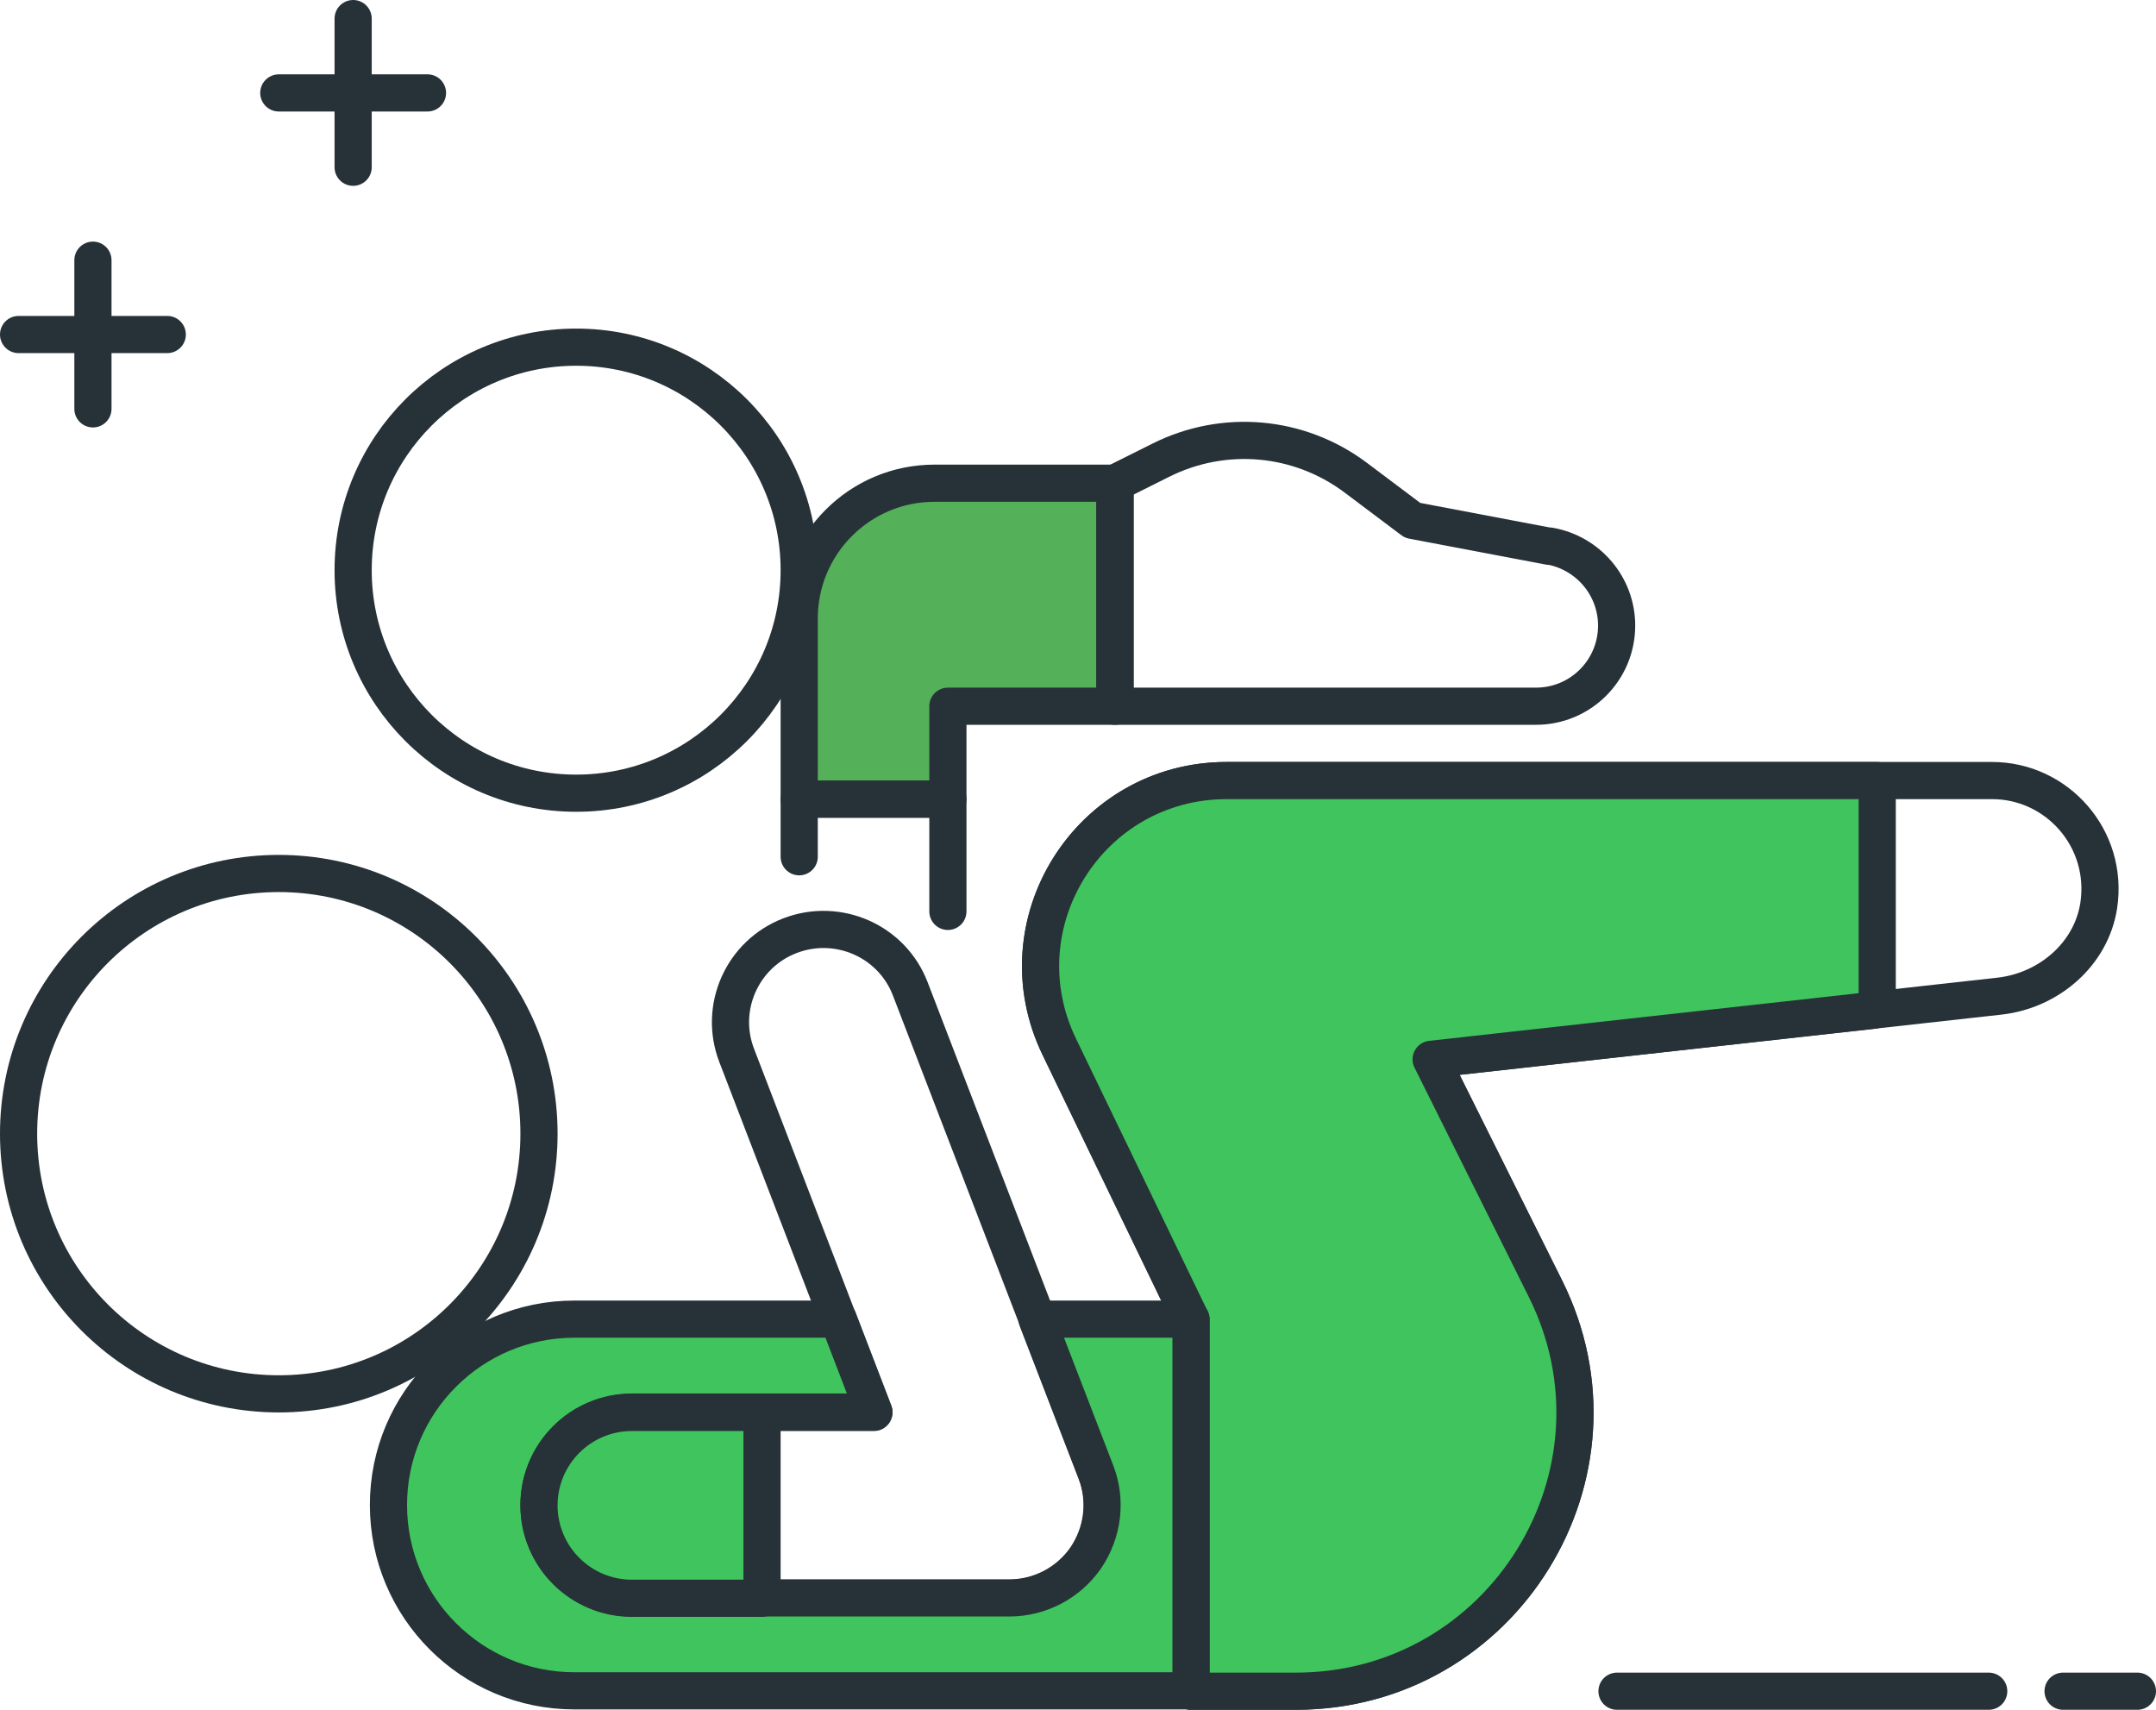
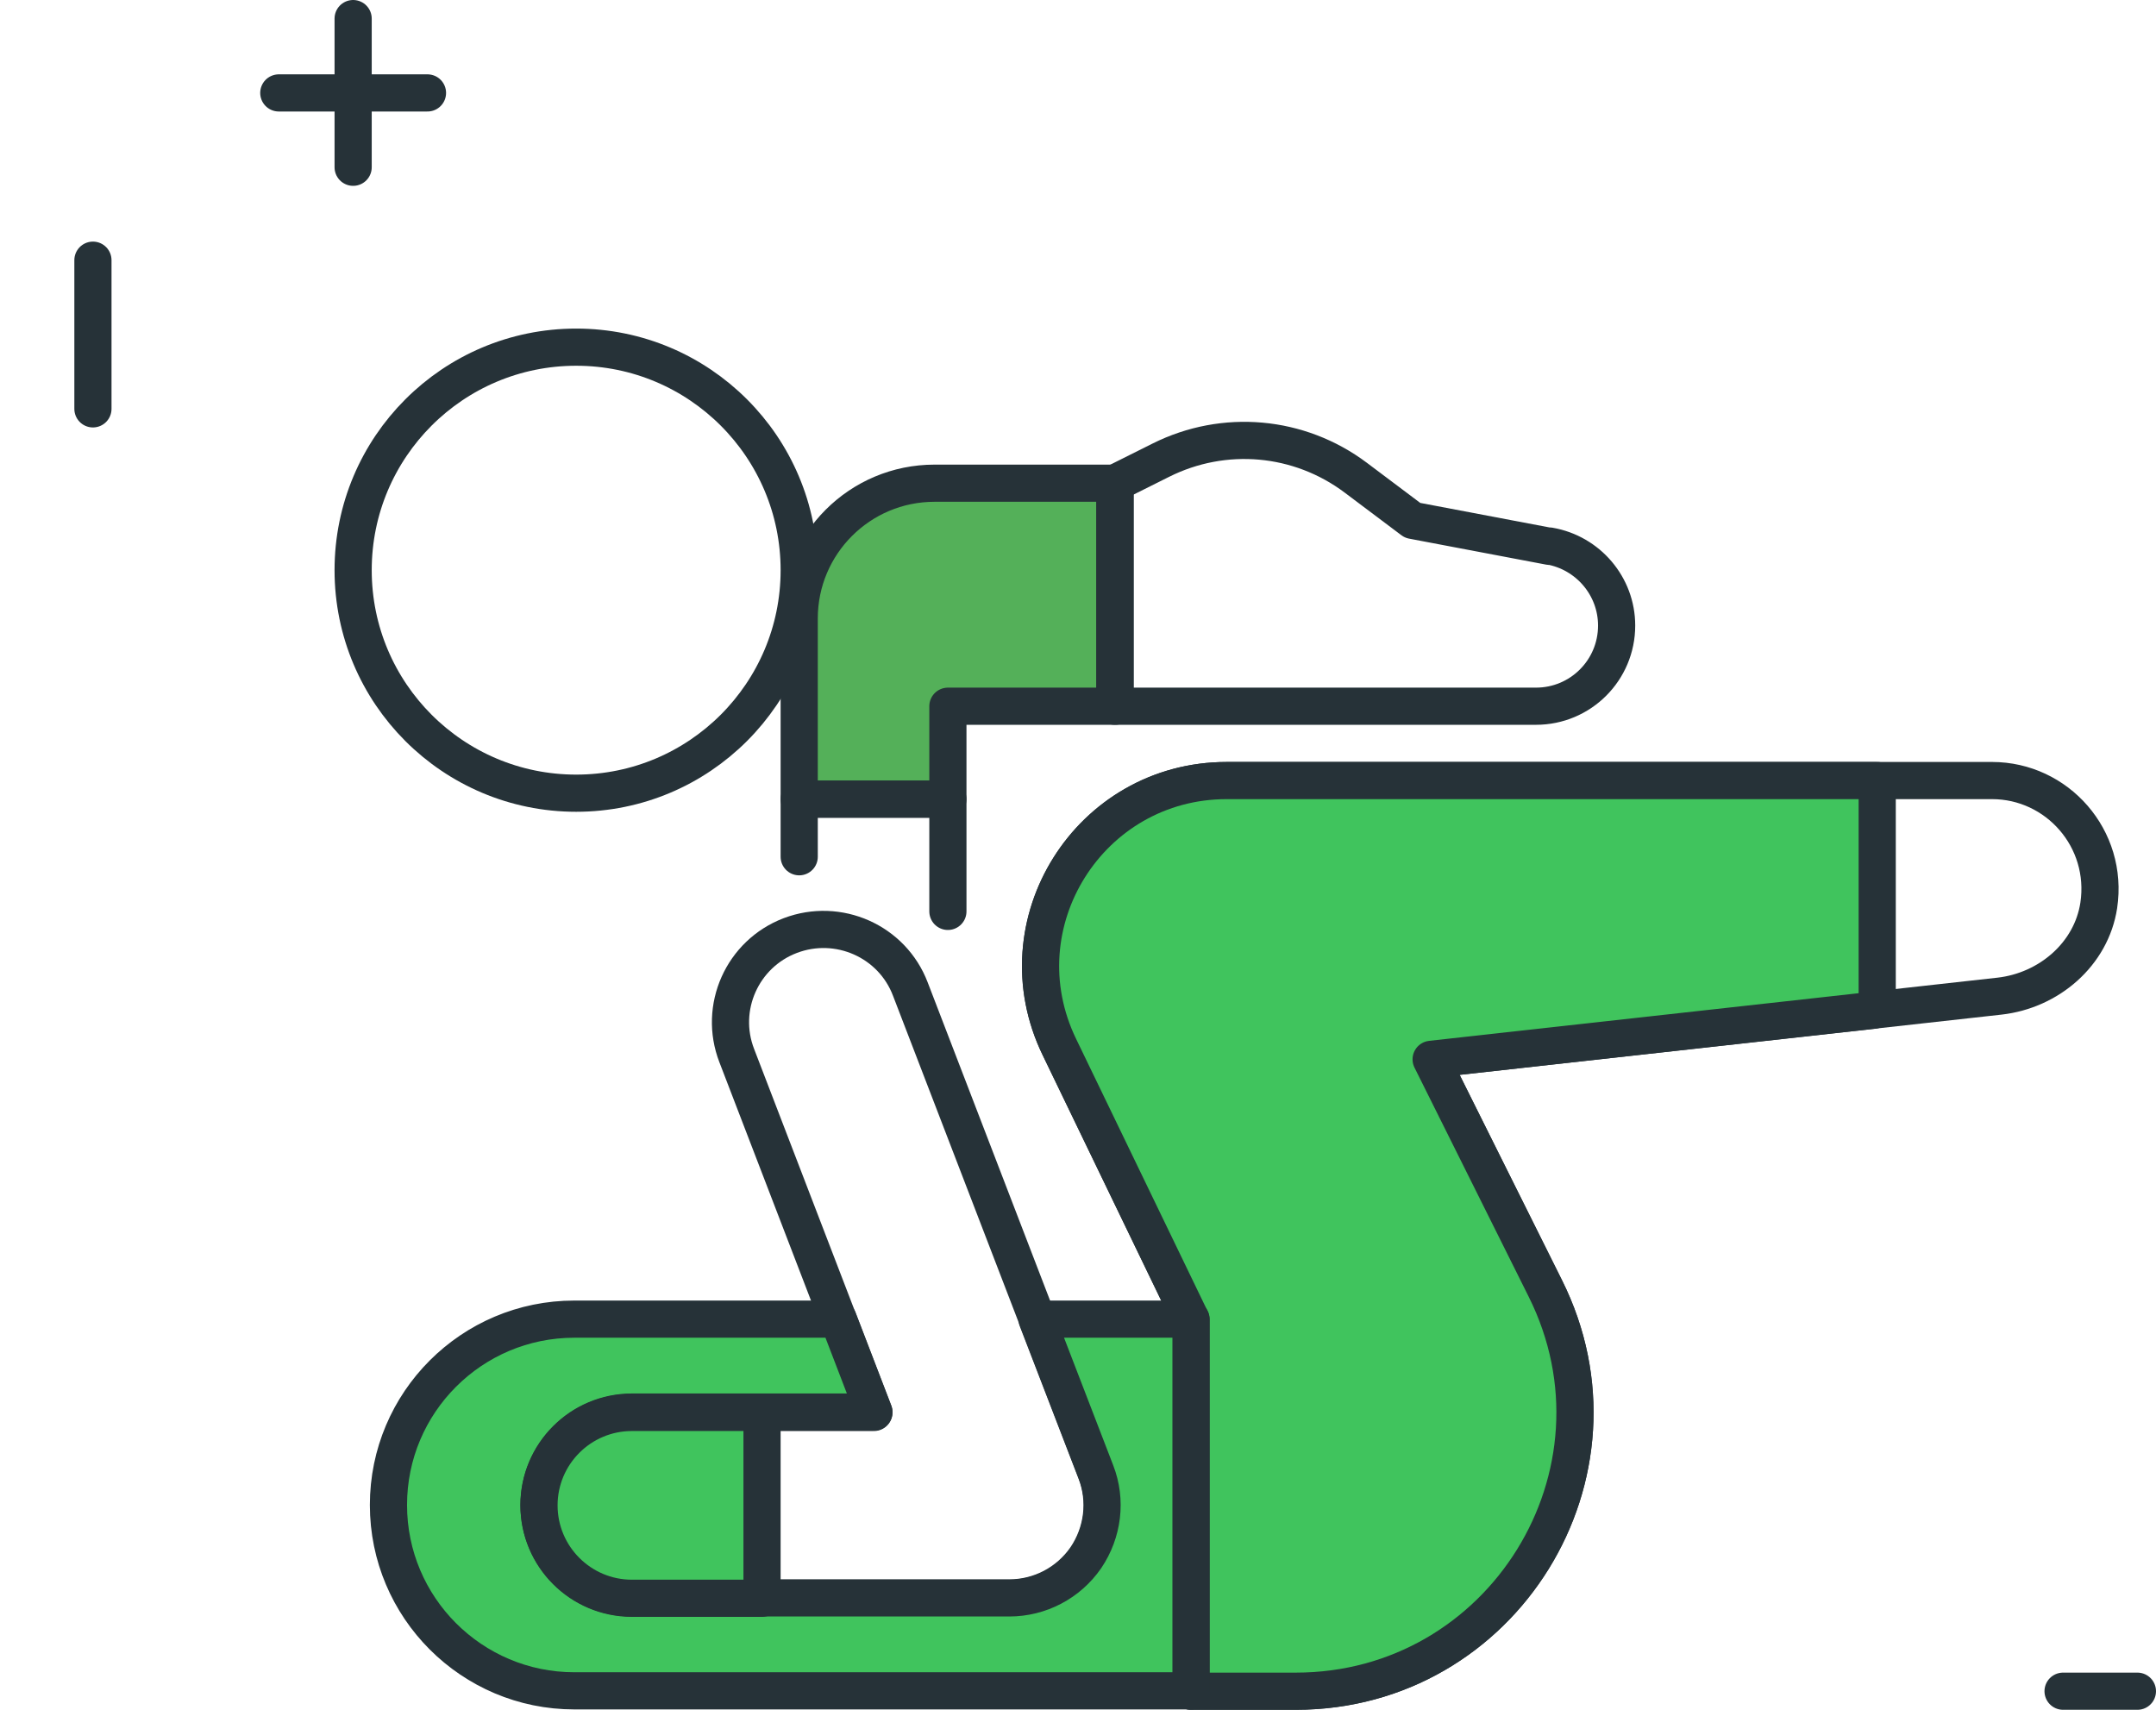
<svg xmlns="http://www.w3.org/2000/svg" id="Vrstva_2" viewBox="0 0 58 46">
  <defs>
    <style>.cls-1{fill:#40c45d;}.cls-1,.cls-2,.cls-3{stroke:#263238;stroke-linecap:round;stroke-linejoin:round;}.cls-2{fill:#54b059;}.cls-3{fill:none;}</style>
  </defs>
  <g id="Icon_Set">
    <g>
-       <line class="cls-3" x1=".5" y1="9" x2="4.5" y2="9" />
      <line class="cls-3" x1="2.5" y1="11" x2="2.5" y2="7" />
      <line class="cls-3" x1="7.5" y1="2.5" x2="11.5" y2="2.5" />
      <line class="cls-3" x1="9.5" y1="4.5" x2="9.5" y2=".5" />
      <line class="cls-3" x1="55.5" y1="45.5" x2="57.5" y2="45.5" />
-       <line class="cls-3" x1="43.5" y1="45.5" x2="53.5" y2="45.5" />
-       <circle class="cls-3" cx="7.5" cy="30.5" r="7" />
      <circle class="cls-3" cx="15.5" cy="15.34" r="6" />
      <path class="cls-3" d="M53.6,21h-20.6c-3.69,0-6.11,3.85-4.5,7.17l3.54,7.33v10h2.82c5.57,0,9.2-5.86,6.71-10.84l-3.07-6.16,15.29-1.7c1.33-.15,2.47-1.13,2.67-2.44,.27-1.8-1.12-3.36-2.87-3.36Z" />
      <path class="cls-1" d="M28.5,28.17l3.54,7.33v10h2.82c5.57,0,9.2-5.86,6.71-10.84l-3.07-6.16,11.9-1.32,.1-.12v-6.06h-17.5c-3.69,0-6.11,3.85-4.5,7.17Z" />
      <path class="cls-2" d="M30,13h-4.86c-2.01,0-3.64,1.63-3.64,3.64v4.86h4v-2.5h4.5v-6Z" />
      <path class="cls-3" d="M41.69,14.7l-3.69-.7-1.53-1.15c-1.52-1.14-3.54-1.32-5.24-.47l-1.24,.62v6h11.33c1.2,0,2.17-.97,2.17-2.17,0-1.06-.77-1.96-1.81-2.14Z" />
      <path class="cls-3" d="M27.15,43h-10.15c-1.38,0-2.5-1.12-2.5-2.5s1.12-2.5,2.5-2.5h6.51l-3.69-9.6c-.5-1.29,.15-2.74,1.44-3.23,1.29-.49,2.74,.15,3.23,1.44l5,13c.3,.77,.19,1.63-.27,2.31-.47,.68-1.24,1.08-2.06,1.08Z" />
      <path class="cls-1" d="M27.9,35.5l1.58,4.1c.3,.77,.19,1.63-.27,2.31-.47,.68-1.24,1.08-2.06,1.08h-10.15c-1.38,0-2.5-1.12-2.5-2.5s1.12-2.5,2.5-2.5h6.51l-.96-2.5h-7.1c-2.76,0-5,2.24-5,5s2.24,5,5,5h16.59v-10h-4.13Z" />
      <path class="cls-3" d="M25.5,24.52v-3.02h-4v1.55" />
      <path class="cls-1" d="M17,38h3.5v5h-3.5c-1.38,0-2.5-1.12-2.5-2.5h0c0-1.38,1.12-2.5,2.5-2.5Z" />
    </g>
  </g>
</svg>